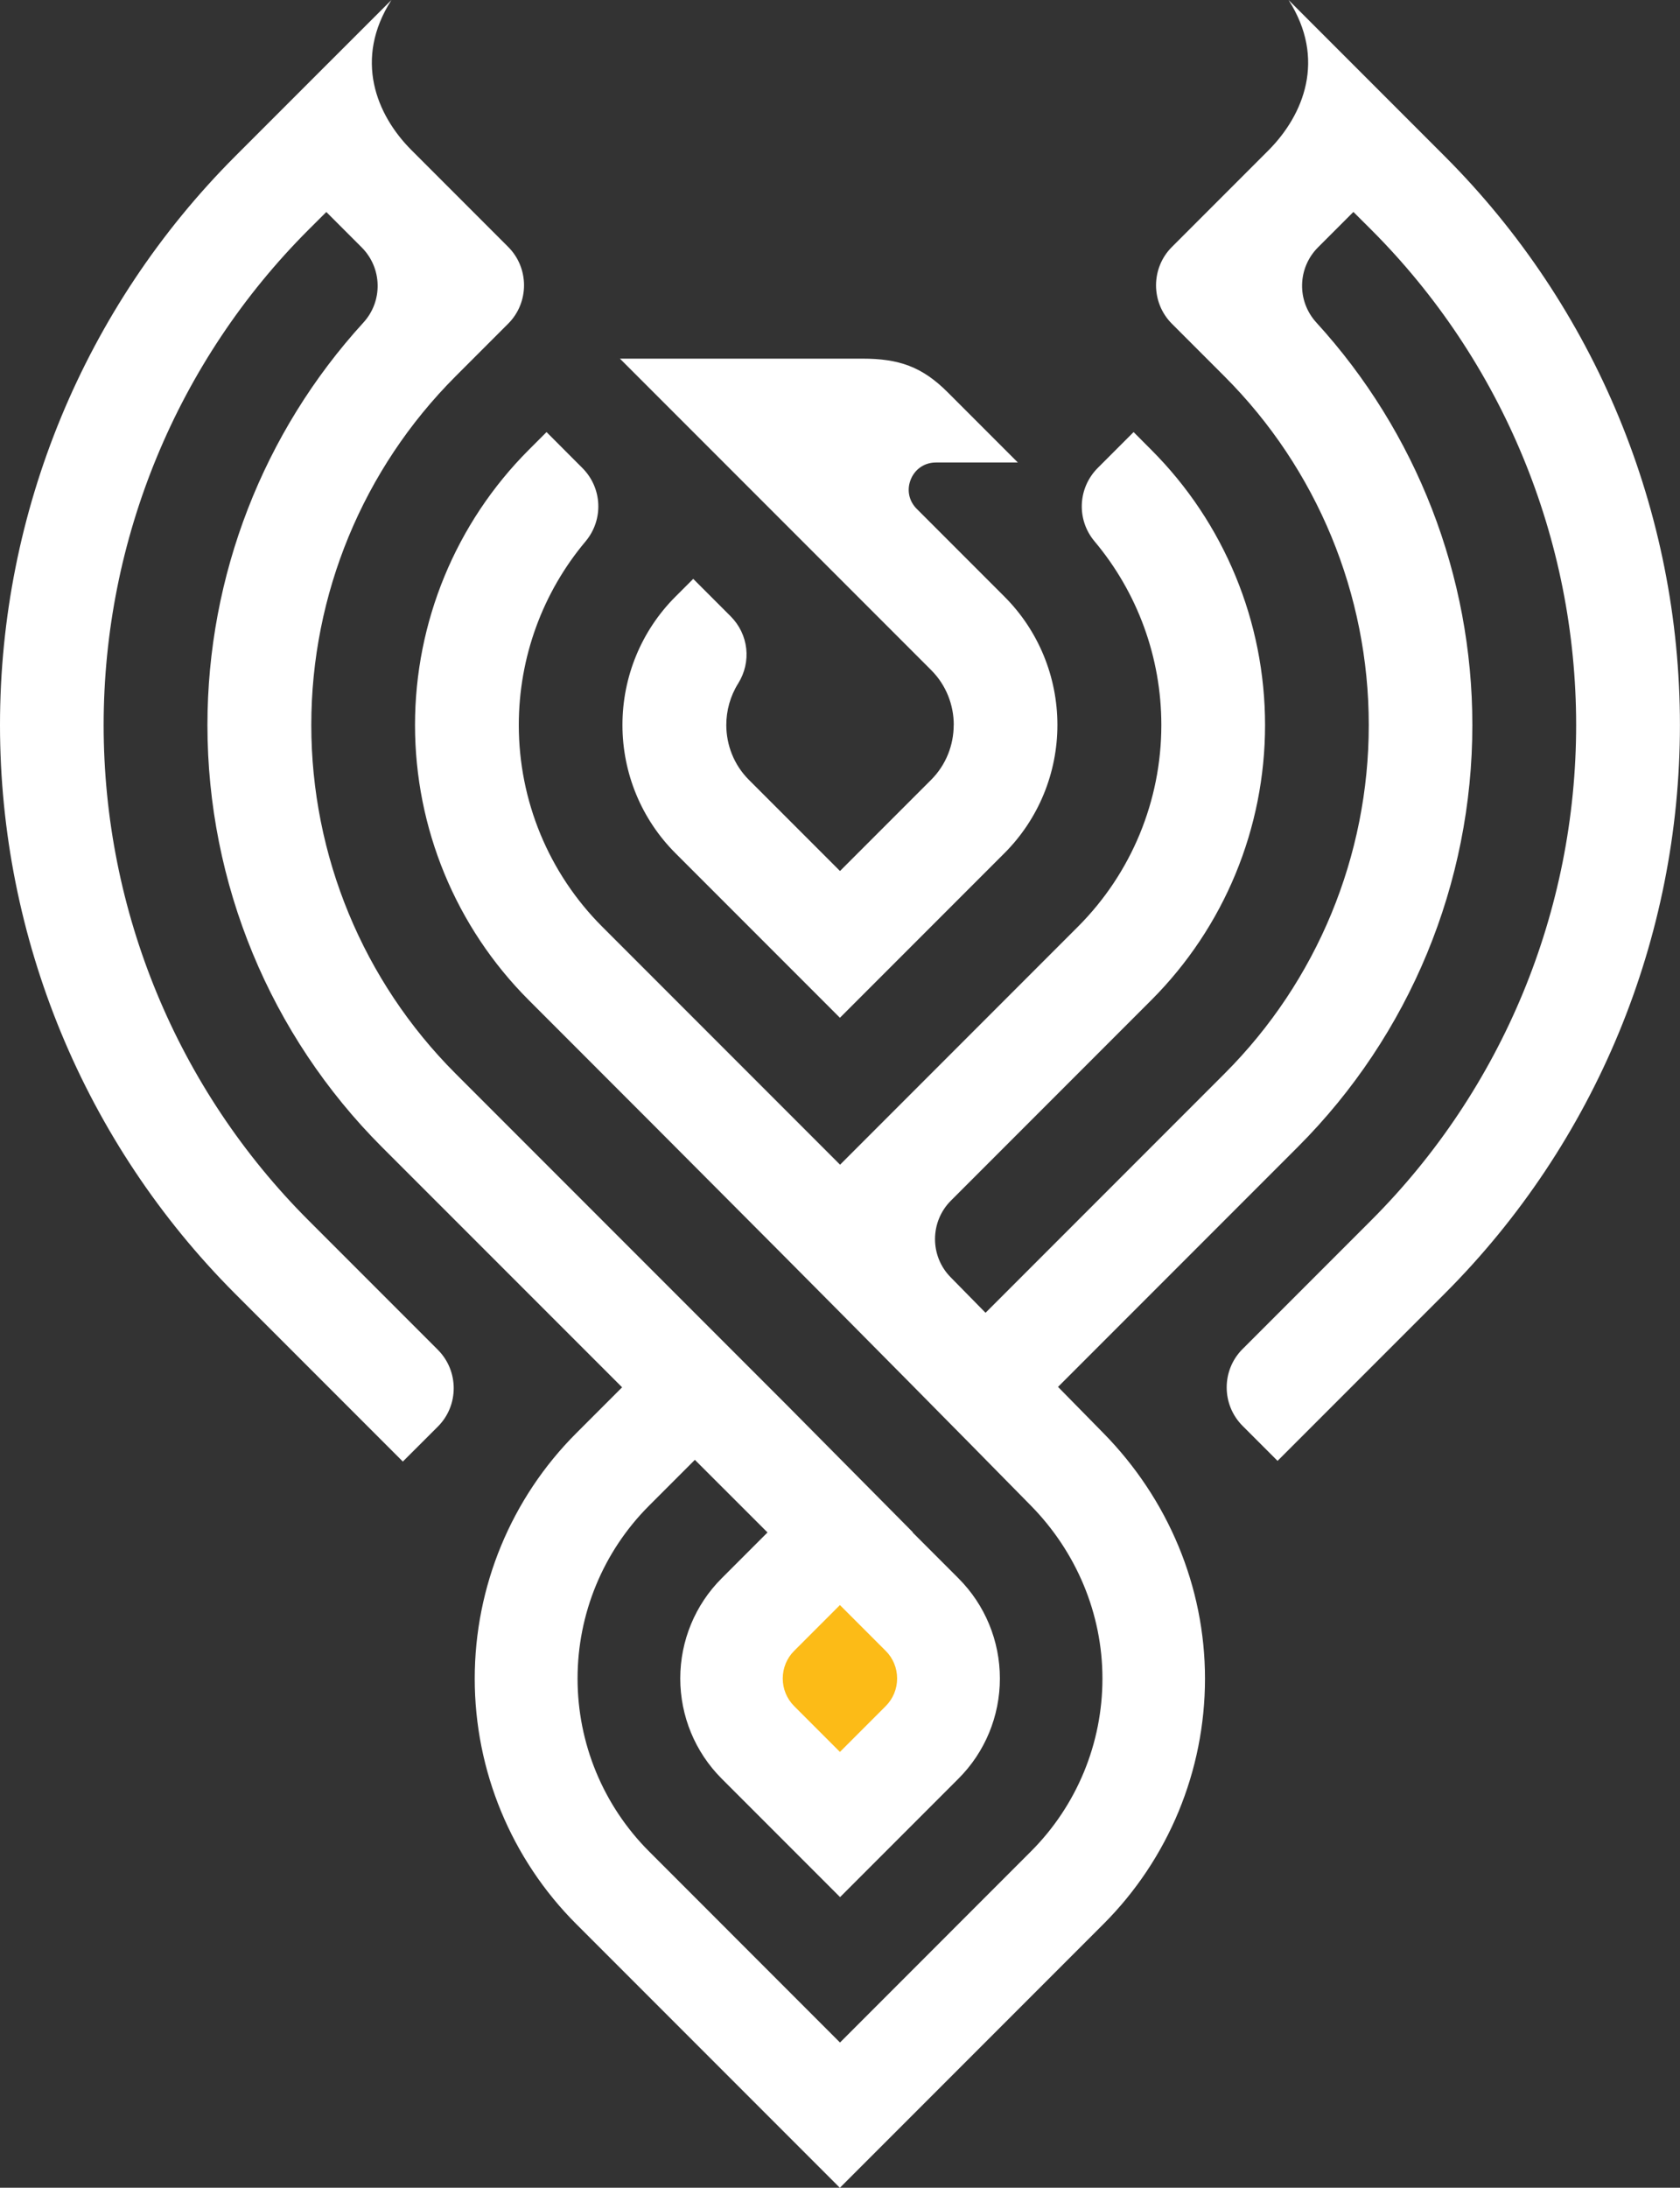
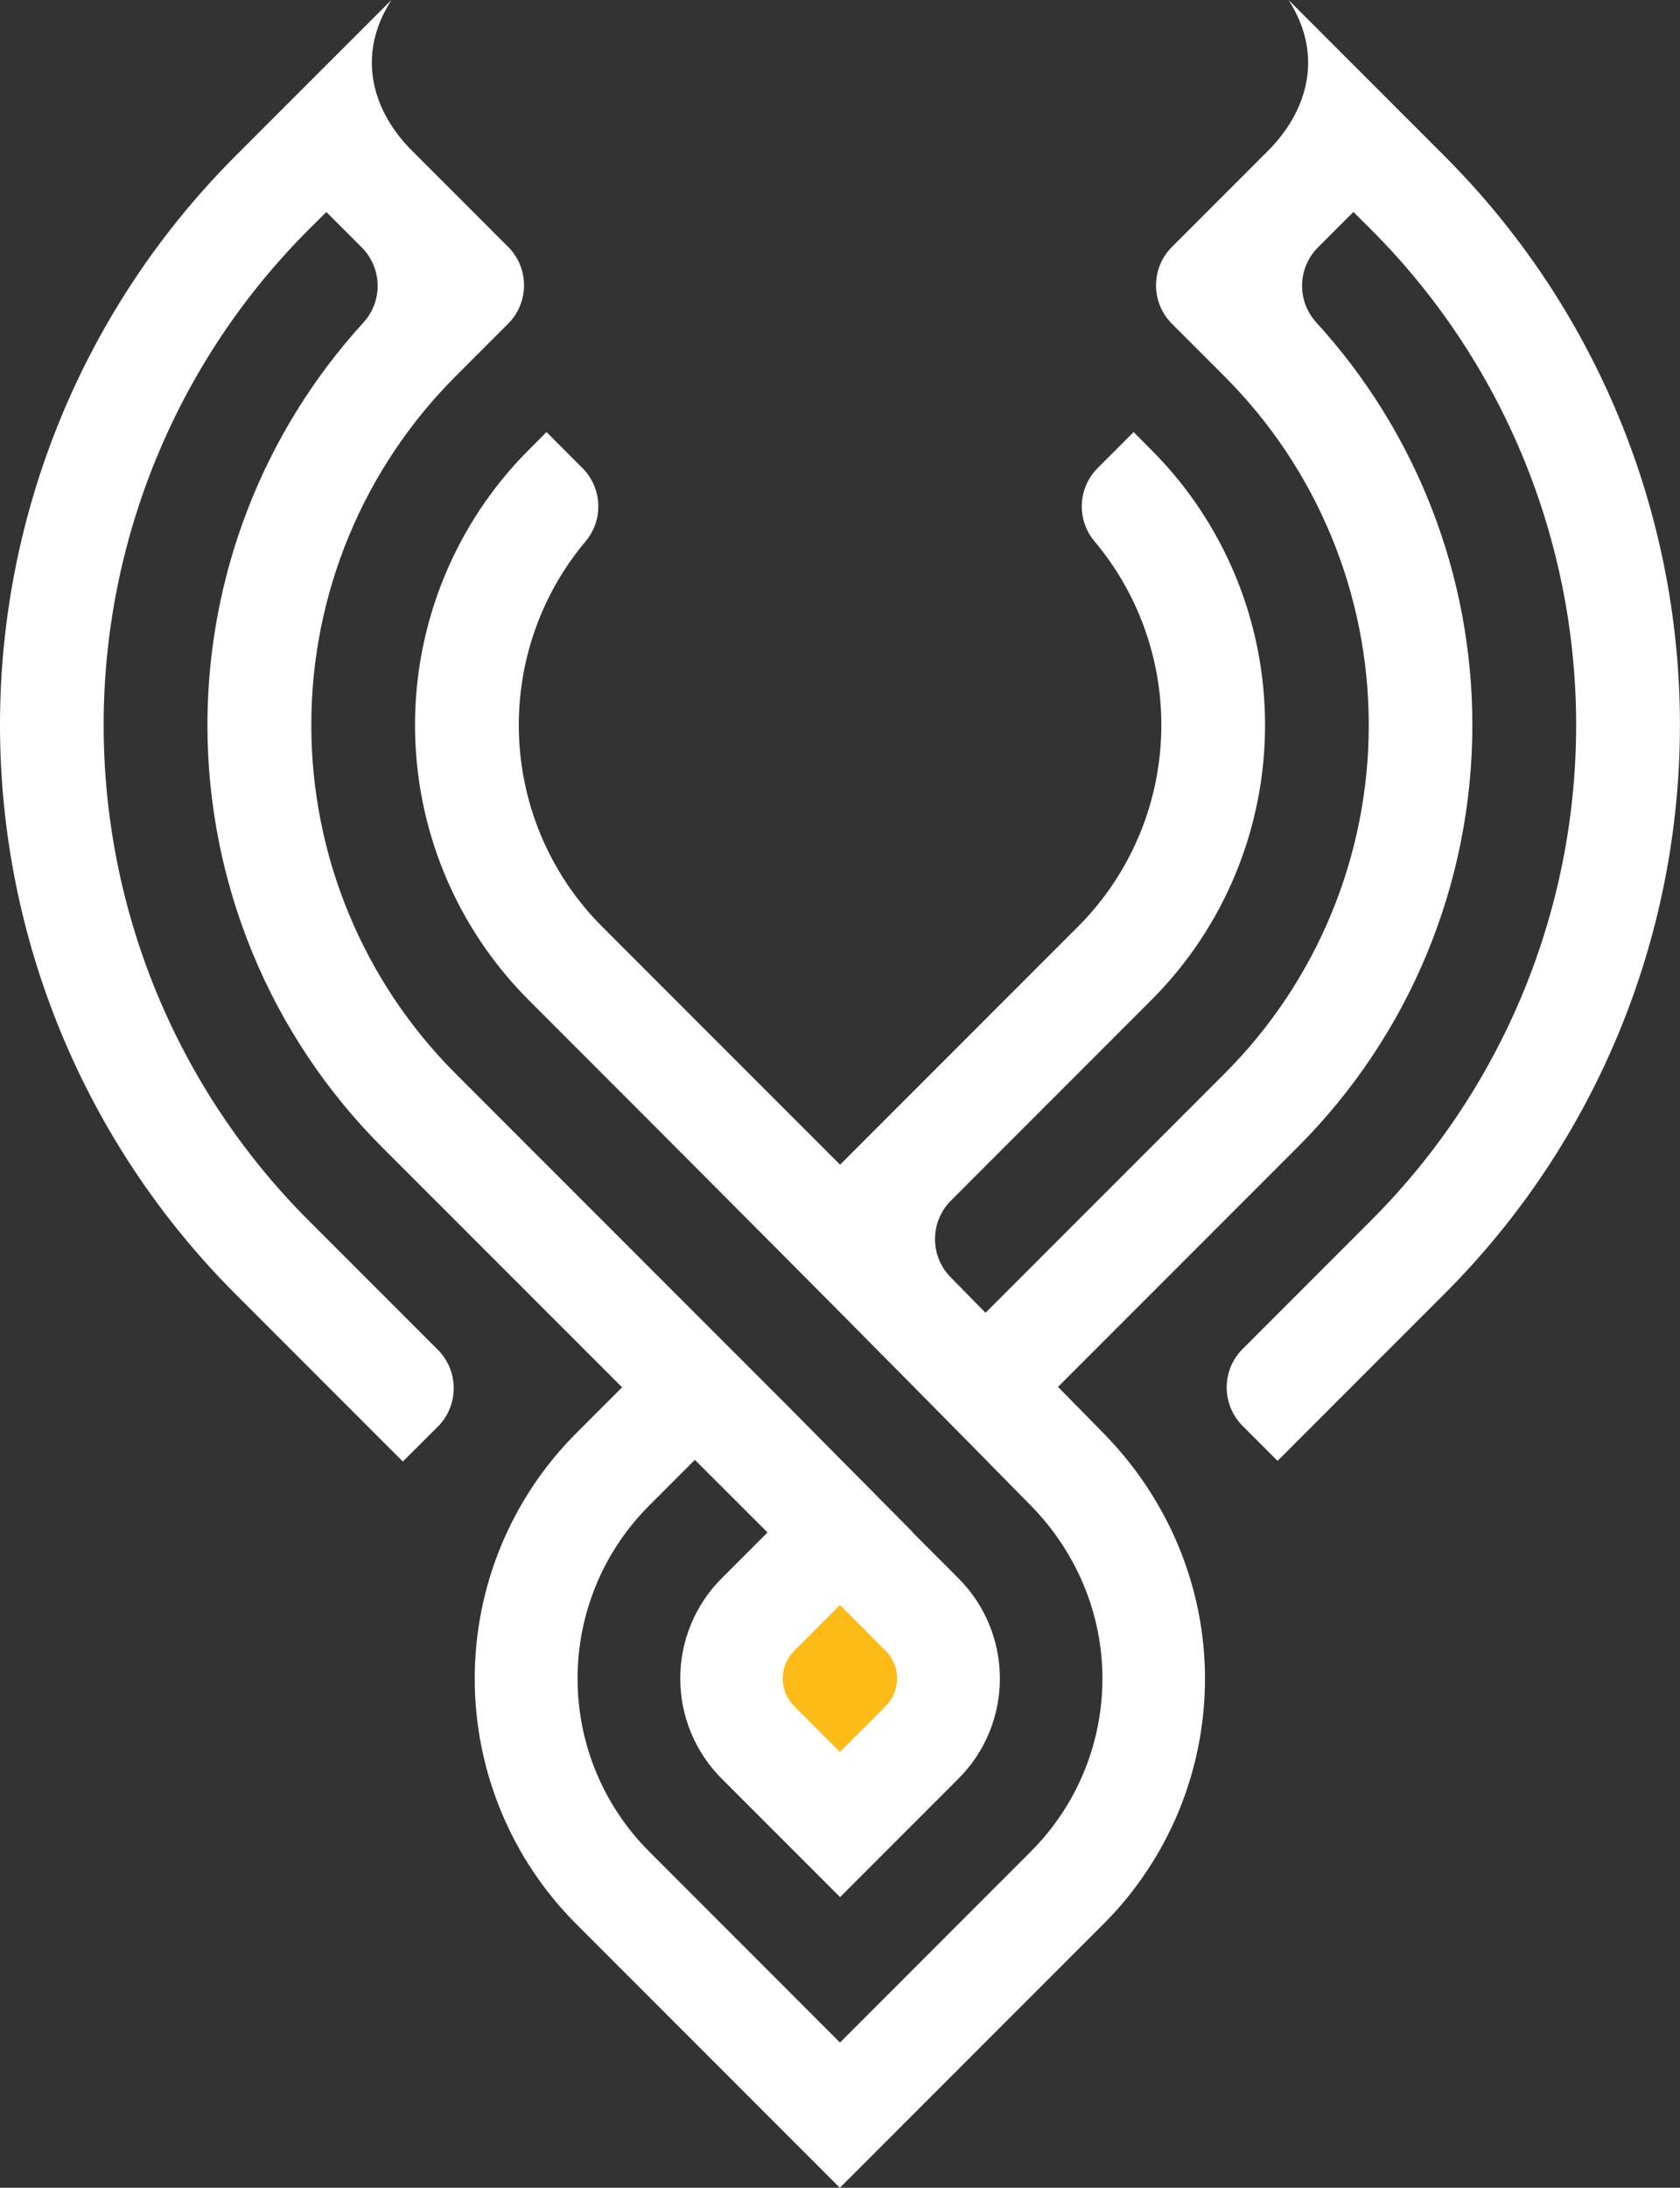
<svg xmlns="http://www.w3.org/2000/svg" id="Layer_2" viewBox="0 0 245.88 320">
  <rect x="0" y="0" width="245.88" height="320" fill="#333333" stroke="none" />
  <defs>
    <style>
      .cls-1 {
        fill: #fff;
      }

      .cls-2 {
        fill: #fcbb17;
      }
    </style>
  </defs>
  <g id="Layer_1-2" data-name="Layer_1">
    <g>
-       <path class="cls-1" d="M139.58,106.04c0,2.91-1.1,5.82-3.3,8.02l-13.34,13.34-13.34-13.34c-2.2-2.2-3.3-5.11-3.3-8.02,0-2.11.58-4.22,1.73-6.06,1.99-3.18,1.54-7.2-1.11-9.85l-5.46-5.46-2.61,2.61c-4.98,4.98-7.75,11.72-7.75,18.76s2.77,13.77,7.75,18.75l24.08,24.08,24.08-24.08c4.98-4.98,7.75-11.72,7.75-18.75s-2.76-13.78-7.74-18.76l-12.85-12.85c-1.16-1.16-1.49-2.81-.86-4.33.63-1.52,2.03-2.45,3.67-2.45h11.99l-10.26-10.26c-3.77-3.78-7.19-4.93-12.47-4.93h-35.51c16.67,16.67,28.89,28.89,45.56,45.56,2.2,2.2,3.3,5.11,3.3,8.02h0Z" />
      <path class="cls-1" d="M60.23,21.97s10.32,10.32,14.14,14.14c3.1,3.09,3.1,8.15,0,11.24l-7.72,7.72c-13.52,13.53-21.09,31.86-21.09,50.97s7.57,37.44,21.09,50.97l48.42,48.42,18.53,18.69-.03.03,6.71,6.71c3.89,3.89,6.06,9.15,6.06,14.65s-2.17,10.77-6.06,14.65l-17.33,17.33-17.33-17.33c-3.89-3.89-6.06-9.16-6.06-14.65s2.17-10.77,6.06-14.65l6.71-6.71-10.63-10.62-6.71,6.71c-6.71,6.71-10.46,15.8-10.46,25.28s3.75,18.57,10.46,25.28l27.95,27.96,27.95-27.96c6.71-6.71,10.46-15.79,10.46-25.28s-3.82-18.52-10.46-25.28c-24.4-24.83-48.88-49.33-73.51-73.96-10.68-10.68-16.64-25.15-16.64-40.23s5.97-29.56,16.64-40.24l2.61-2.61,5.24,5.25c2.93,2.92,3.13,7.57.47,10.74-6.3,7.49-9.77,16.99-9.77,26.86,0,11.06,4.37,21.66,12.2,29.49l34.82,34.82,34.82-34.82c7.83-7.83,12.2-18.43,12.2-29.49,0-9.86-3.47-19.36-9.77-26.86-2.67-3.17-2.46-7.81.46-10.74l5.25-5.25,2.6,2.61c10.68,10.68,16.64,25.15,16.64,40.24s-5.97,29.55-16.64,40.23l-29.34,29.34c-3.08,3.08-3.1,8.09-.05,11.19l5.12,5.21,35-35c13.53-13.53,21.09-31.86,21.09-50.97s-7.57-37.45-21.09-50.97l-7.72-7.72c-3.1-3.1-3.1-8.15,0-11.24,4.71-4.72,9.42-9.43,14.14-14.14C190.81,16.8,194.13,8.64,188.59,0l9.51,9.51,13.34,13.34c22.07,22.07,34.43,51.99,34.43,83.19s-12.36,61.11-34.43,83.18l-24.46,24.46-5.12-5.12c-3.1-3.1-3.1-8.15,0-11.24l18.83-18.83c19.22-19.22,29.99-45.28,29.99-72.44s-10.77-53.23-29.99-72.45l-2.61-2.6-5.18,5.18c-3.01,3.01-3.12,7.84-.25,10.99,14.68,16.06,22.84,37.05,22.84,58.88,0,23.14-9.16,45.33-25.54,61.71l-35.1,35.1,6.65,6.77c9.44,9.6,14.86,22.43,14.86,35.9s-5.34,26.38-14.86,35.9l-38.58,38.58-38.58-38.58c-9.52-9.52-14.86-22.44-14.86-35.9s5.33-26.38,14.86-35.9l6.71-6.71-35.16-35.15c-16.37-16.38-25.53-38.57-25.53-61.71,0-21.84,8.16-42.83,22.83-58.88,2.87-3.14,2.76-7.98-.25-10.99l-5.18-5.18-2.61,2.6c-19.22,19.22-29.98,45.28-29.98,72.45s10.76,53.23,29.98,72.44l18.93,18.93c3.1,3.1,3.1,8.15,0,11.24l-5.12,5.11-24.55-24.55C12.36,167.16,0,137.23,0,106.04S12.36,44.93,34.43,22.85l13.34-13.34L57.29,0c-5.54,8.64-2.23,16.8,2.94,21.97h0Z" />
      <path class="cls-2" d="M122.94,234.78l3.22,3.22,3.48,3.48c1.07,1.07,1.66,2.52,1.66,4.03s-.59,2.96-1.66,4.03l-6.71,6.71-6.71-6.71c-1.07-1.07-1.66-2.52-1.66-4.03s.59-2.96,1.66-4.03l6.71-6.71Z" />
    </g>
  </g>
</svg>